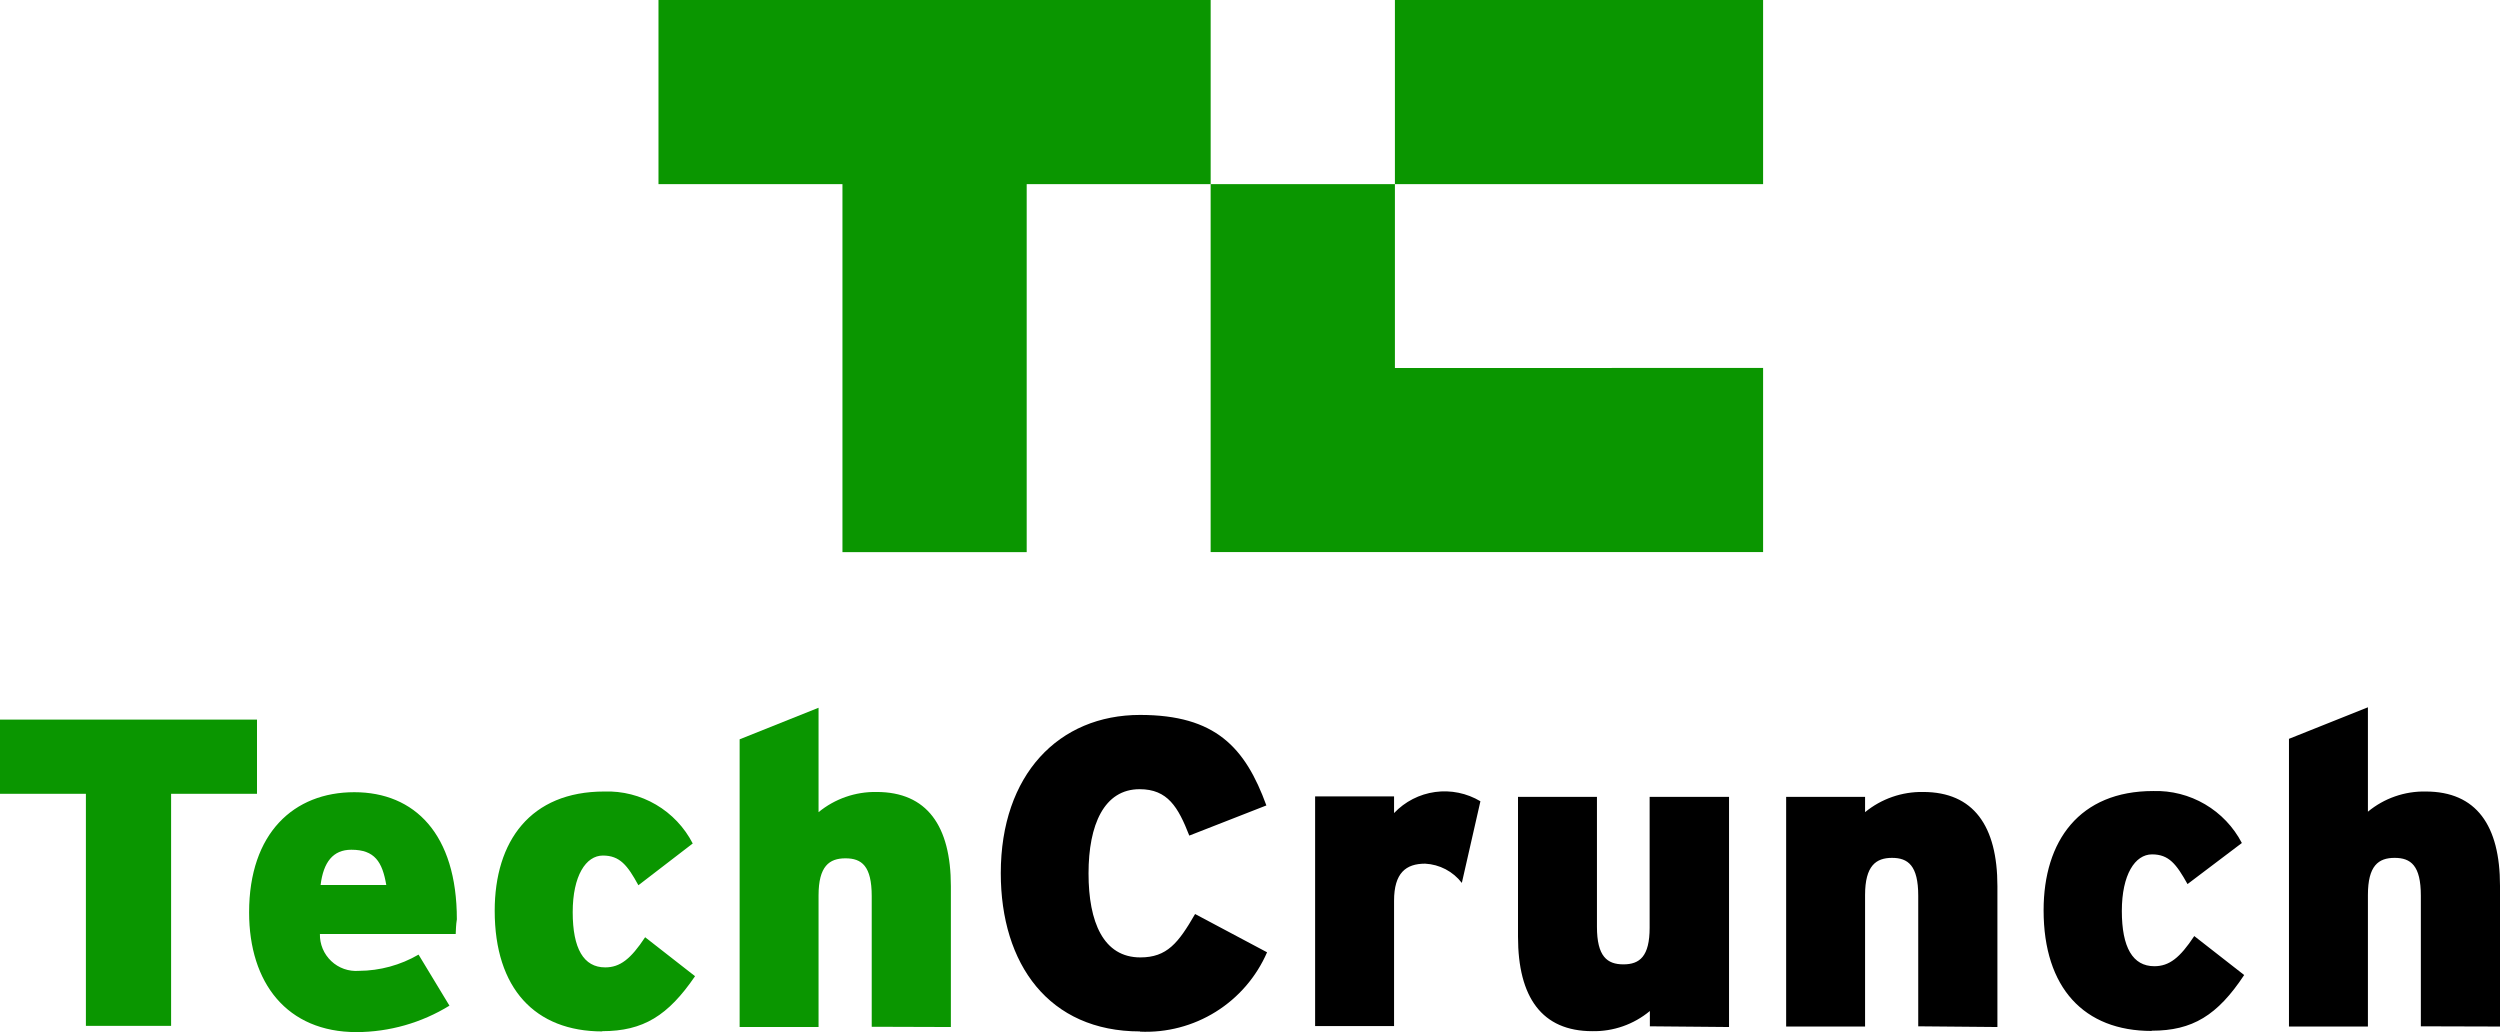
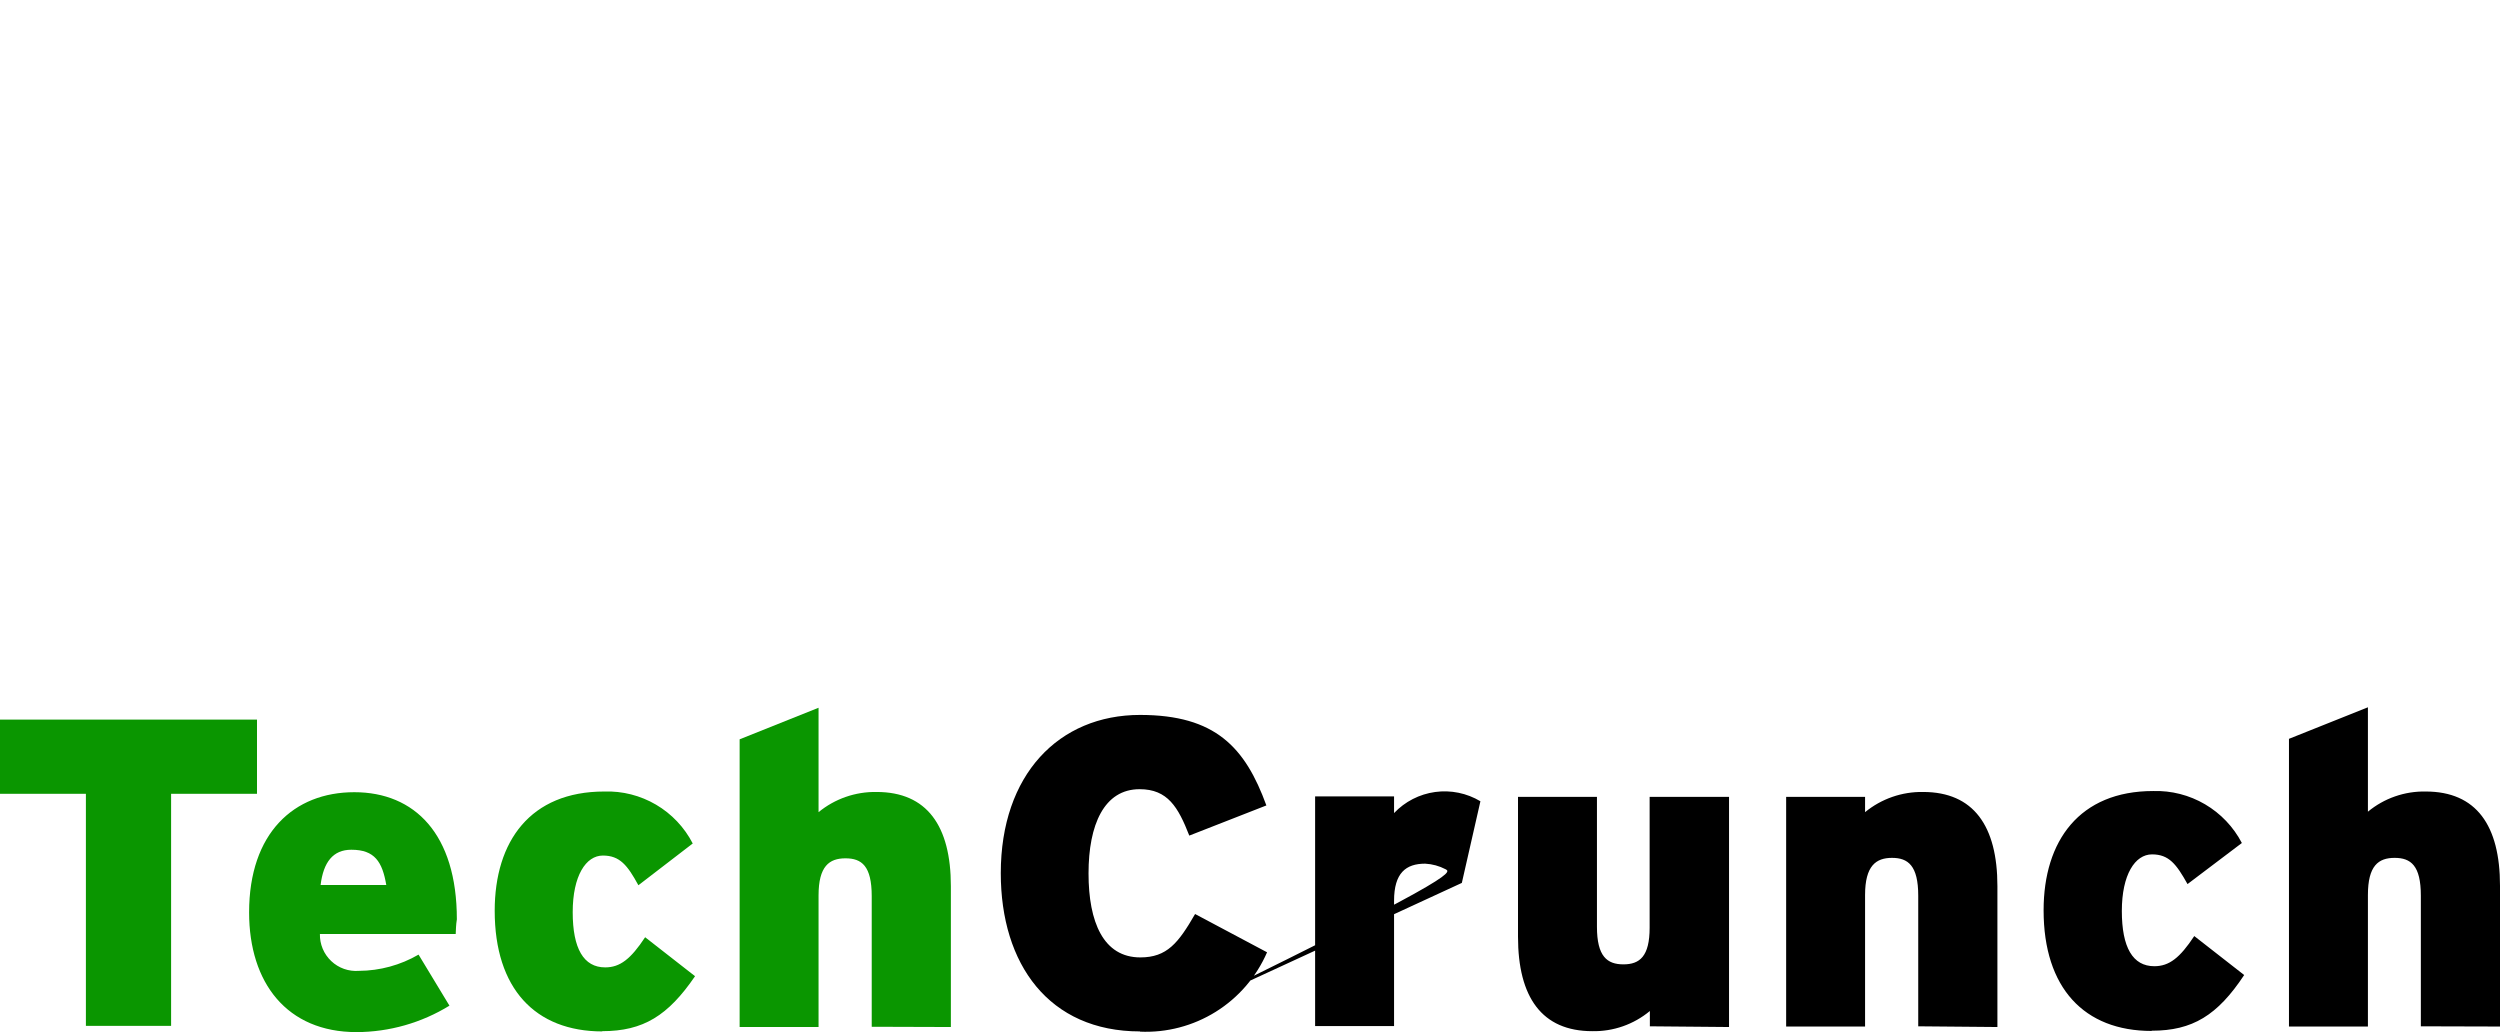
<svg xmlns="http://www.w3.org/2000/svg" width="109" height="45" viewBox="0 0 109 45" fill="none">
  <path d="M7.46 34.611V44.727H3.745V34.611H0V31.374H11.205V34.611H7.46ZM19.869 40.721H13.948C13.943 40.941 13.984 41.16 14.069 41.364C14.154 41.567 14.281 41.751 14.441 41.902C14.601 42.054 14.791 42.17 14.999 42.244C15.207 42.317 15.428 42.346 15.648 42.329C16.562 42.325 17.459 42.08 18.249 41.621L19.596 43.847C18.378 44.596 16.977 44.995 15.547 45C12.51 45 10.861 42.855 10.861 39.78C10.861 36.321 12.814 34.54 15.446 34.54C18.077 34.54 19.919 36.361 19.919 40.084C19.879 40.326 19.879 40.539 19.869 40.711V40.721ZM15.314 37.049C14.525 37.049 14.1 37.585 13.978 38.587H16.842C16.67 37.575 16.336 37.049 15.324 37.049H15.314ZM26.266 44.97C23.33 44.97 21.569 43.098 21.569 39.709C21.569 36.675 23.128 34.51 26.347 34.51C27.138 34.483 27.921 34.683 28.604 35.084C29.286 35.485 29.841 36.072 30.203 36.776L27.834 38.597C27.359 37.727 27.025 37.302 26.286 37.302C25.547 37.302 24.97 38.182 24.97 39.77C24.97 41.358 25.446 42.178 26.387 42.178C27.035 42.178 27.5 41.813 28.128 40.863L30.304 42.562C29.13 44.282 28.047 44.959 26.256 44.959L26.266 44.97ZM38.007 44.767V39.072C38.007 37.757 37.572 37.423 36.863 37.423C36.154 37.423 35.689 37.767 35.689 39.042V44.778H32.248V32.234L35.689 30.858V35.41C36.401 34.826 37.298 34.514 38.219 34.53C40.416 34.53 41.458 36.007 41.458 38.637V44.778L38.007 44.767Z" fill="#0A9600" />
-   <path d="M49.707 44.97C45.73 44.97 43.634 42.036 43.634 38.071C43.634 33.771 46.165 31.171 49.707 31.171C52.997 31.171 54.292 32.588 55.214 35.117L51.853 36.432C51.367 35.188 50.912 34.409 49.687 34.409C48.139 34.409 47.46 35.956 47.46 38.081C47.46 40.205 48.108 41.743 49.718 41.743C50.882 41.743 51.377 41.115 52.106 39.851L55.244 41.52C54.779 42.591 54 43.495 53.009 44.113C52.019 44.731 50.864 45.033 49.697 44.98L49.707 44.97ZM63.736 38.495C63.546 38.248 63.305 38.045 63.029 37.9C62.752 37.755 62.448 37.672 62.137 37.656C61.297 37.656 60.781 38.06 60.781 39.274V44.737H57.339V34.722H60.781V35.45C61.256 34.949 61.888 34.625 62.572 34.531C63.257 34.437 63.953 34.58 64.546 34.935L63.736 38.495ZM71.934 44.747V44.08C71.231 44.665 70.34 44.977 69.424 44.959C67.228 44.959 66.185 43.483 66.185 40.842V34.742H69.627V40.407C69.627 41.702 70.072 42.046 70.781 42.046C71.489 42.046 71.924 41.702 71.924 40.448V34.742H75.386V44.778L71.934 44.747ZM83.635 44.747V39.052C83.635 37.737 83.19 37.403 82.491 37.403C81.793 37.403 81.317 37.747 81.317 39.022V44.757H77.876V34.742H81.317V35.41C82.03 34.826 82.927 34.514 83.848 34.53C86.044 34.53 87.087 36.007 87.087 38.637V44.778L83.635 44.747ZM93.807 44.949C90.872 44.949 89.101 43.078 89.101 39.689C89.101 36.654 90.67 34.489 93.878 34.489C94.671 34.465 95.454 34.665 96.138 35.066C96.822 35.467 97.379 36.052 97.745 36.755L95.376 38.546C94.89 37.676 94.567 37.251 93.828 37.251C93.089 37.251 92.512 38.131 92.512 39.719C92.512 41.308 92.987 42.127 93.929 42.127C94.577 42.127 95.042 41.763 95.67 40.812L97.846 42.511C96.682 44.272 95.589 44.939 93.817 44.939L93.807 44.949ZM105.549 44.747V39.052C105.549 37.737 105.113 37.403 104.405 37.403C103.696 37.403 103.241 37.747 103.241 39.022V44.757H99.799V32.213L103.241 30.838V35.39C103.948 34.804 104.843 34.492 105.761 34.51C107.968 34.51 109 35.987 109 38.617V44.757L105.549 44.747Z" fill="black" />
-   <path d="M28.71 0V8.028H36.731V24.072H44.764V8.028H52.785V0H28.71ZM60.818 16.044V8.027H52.784V24.071H76.871V16.043L60.818 16.044ZM60.818 0H76.871V8.028H60.818V0Z" fill="#0A9600" />
+   <path d="M49.707 44.97C45.73 44.97 43.634 42.036 43.634 38.071C43.634 33.771 46.165 31.171 49.707 31.171C52.997 31.171 54.292 32.588 55.214 35.117L51.853 36.432C51.367 35.188 50.912 34.409 49.687 34.409C48.139 34.409 47.46 35.956 47.46 38.081C47.46 40.205 48.108 41.743 49.718 41.743C50.882 41.743 51.377 41.115 52.106 39.851L55.244 41.52C54.779 42.591 54 43.495 53.009 44.113C52.019 44.731 50.864 45.033 49.697 44.98L49.707 44.97ZC63.546 38.248 63.305 38.045 63.029 37.9C62.752 37.755 62.448 37.672 62.137 37.656C61.297 37.656 60.781 38.06 60.781 39.274V44.737H57.339V34.722H60.781V35.45C61.256 34.949 61.888 34.625 62.572 34.531C63.257 34.437 63.953 34.58 64.546 34.935L63.736 38.495ZM71.934 44.747V44.08C71.231 44.665 70.34 44.977 69.424 44.959C67.228 44.959 66.185 43.483 66.185 40.842V34.742H69.627V40.407C69.627 41.702 70.072 42.046 70.781 42.046C71.489 42.046 71.924 41.702 71.924 40.448V34.742H75.386V44.778L71.934 44.747ZM83.635 44.747V39.052C83.635 37.737 83.19 37.403 82.491 37.403C81.793 37.403 81.317 37.747 81.317 39.022V44.757H77.876V34.742H81.317V35.41C82.03 34.826 82.927 34.514 83.848 34.53C86.044 34.53 87.087 36.007 87.087 38.637V44.778L83.635 44.747ZM93.807 44.949C90.872 44.949 89.101 43.078 89.101 39.689C89.101 36.654 90.67 34.489 93.878 34.489C94.671 34.465 95.454 34.665 96.138 35.066C96.822 35.467 97.379 36.052 97.745 36.755L95.376 38.546C94.89 37.676 94.567 37.251 93.828 37.251C93.089 37.251 92.512 38.131 92.512 39.719C92.512 41.308 92.987 42.127 93.929 42.127C94.577 42.127 95.042 41.763 95.67 40.812L97.846 42.511C96.682 44.272 95.589 44.939 93.817 44.939L93.807 44.949ZM105.549 44.747V39.052C105.549 37.737 105.113 37.403 104.405 37.403C103.696 37.403 103.241 37.747 103.241 39.022V44.757H99.799V32.213L103.241 30.838V35.39C103.948 34.804 104.843 34.492 105.761 34.51C107.968 34.51 109 35.987 109 38.617V44.757L105.549 44.747Z" fill="black" />
</svg>